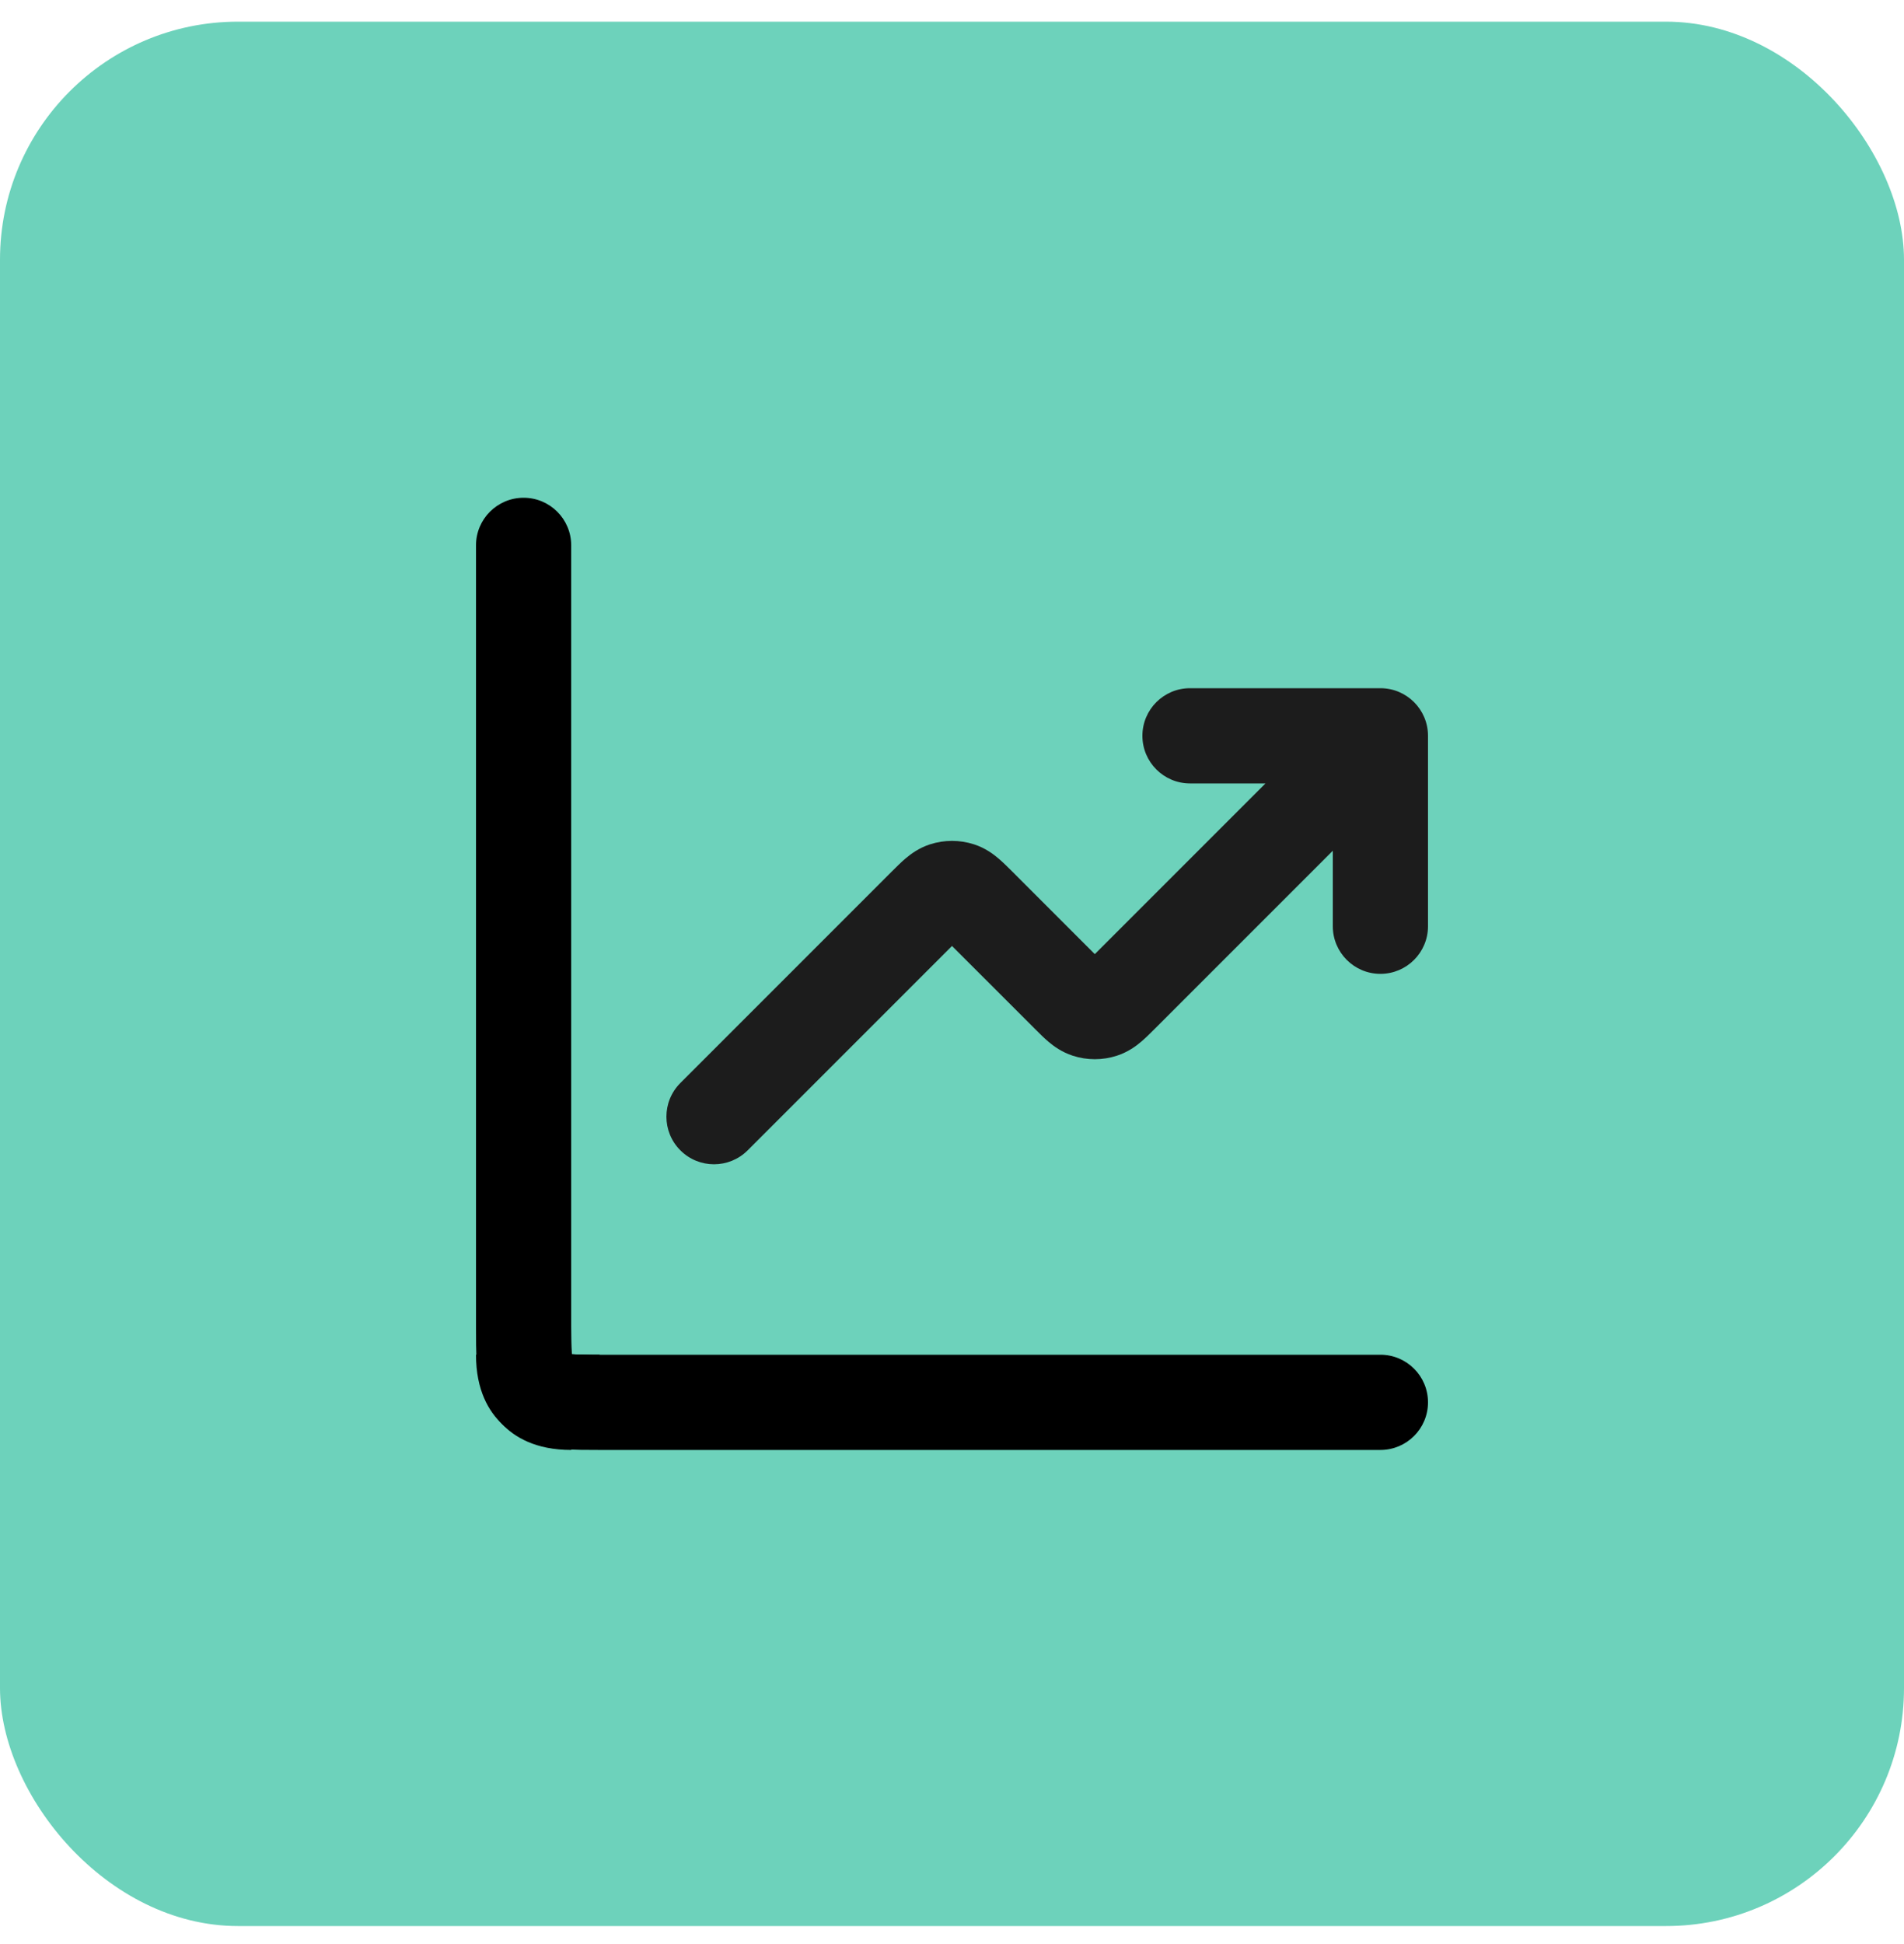
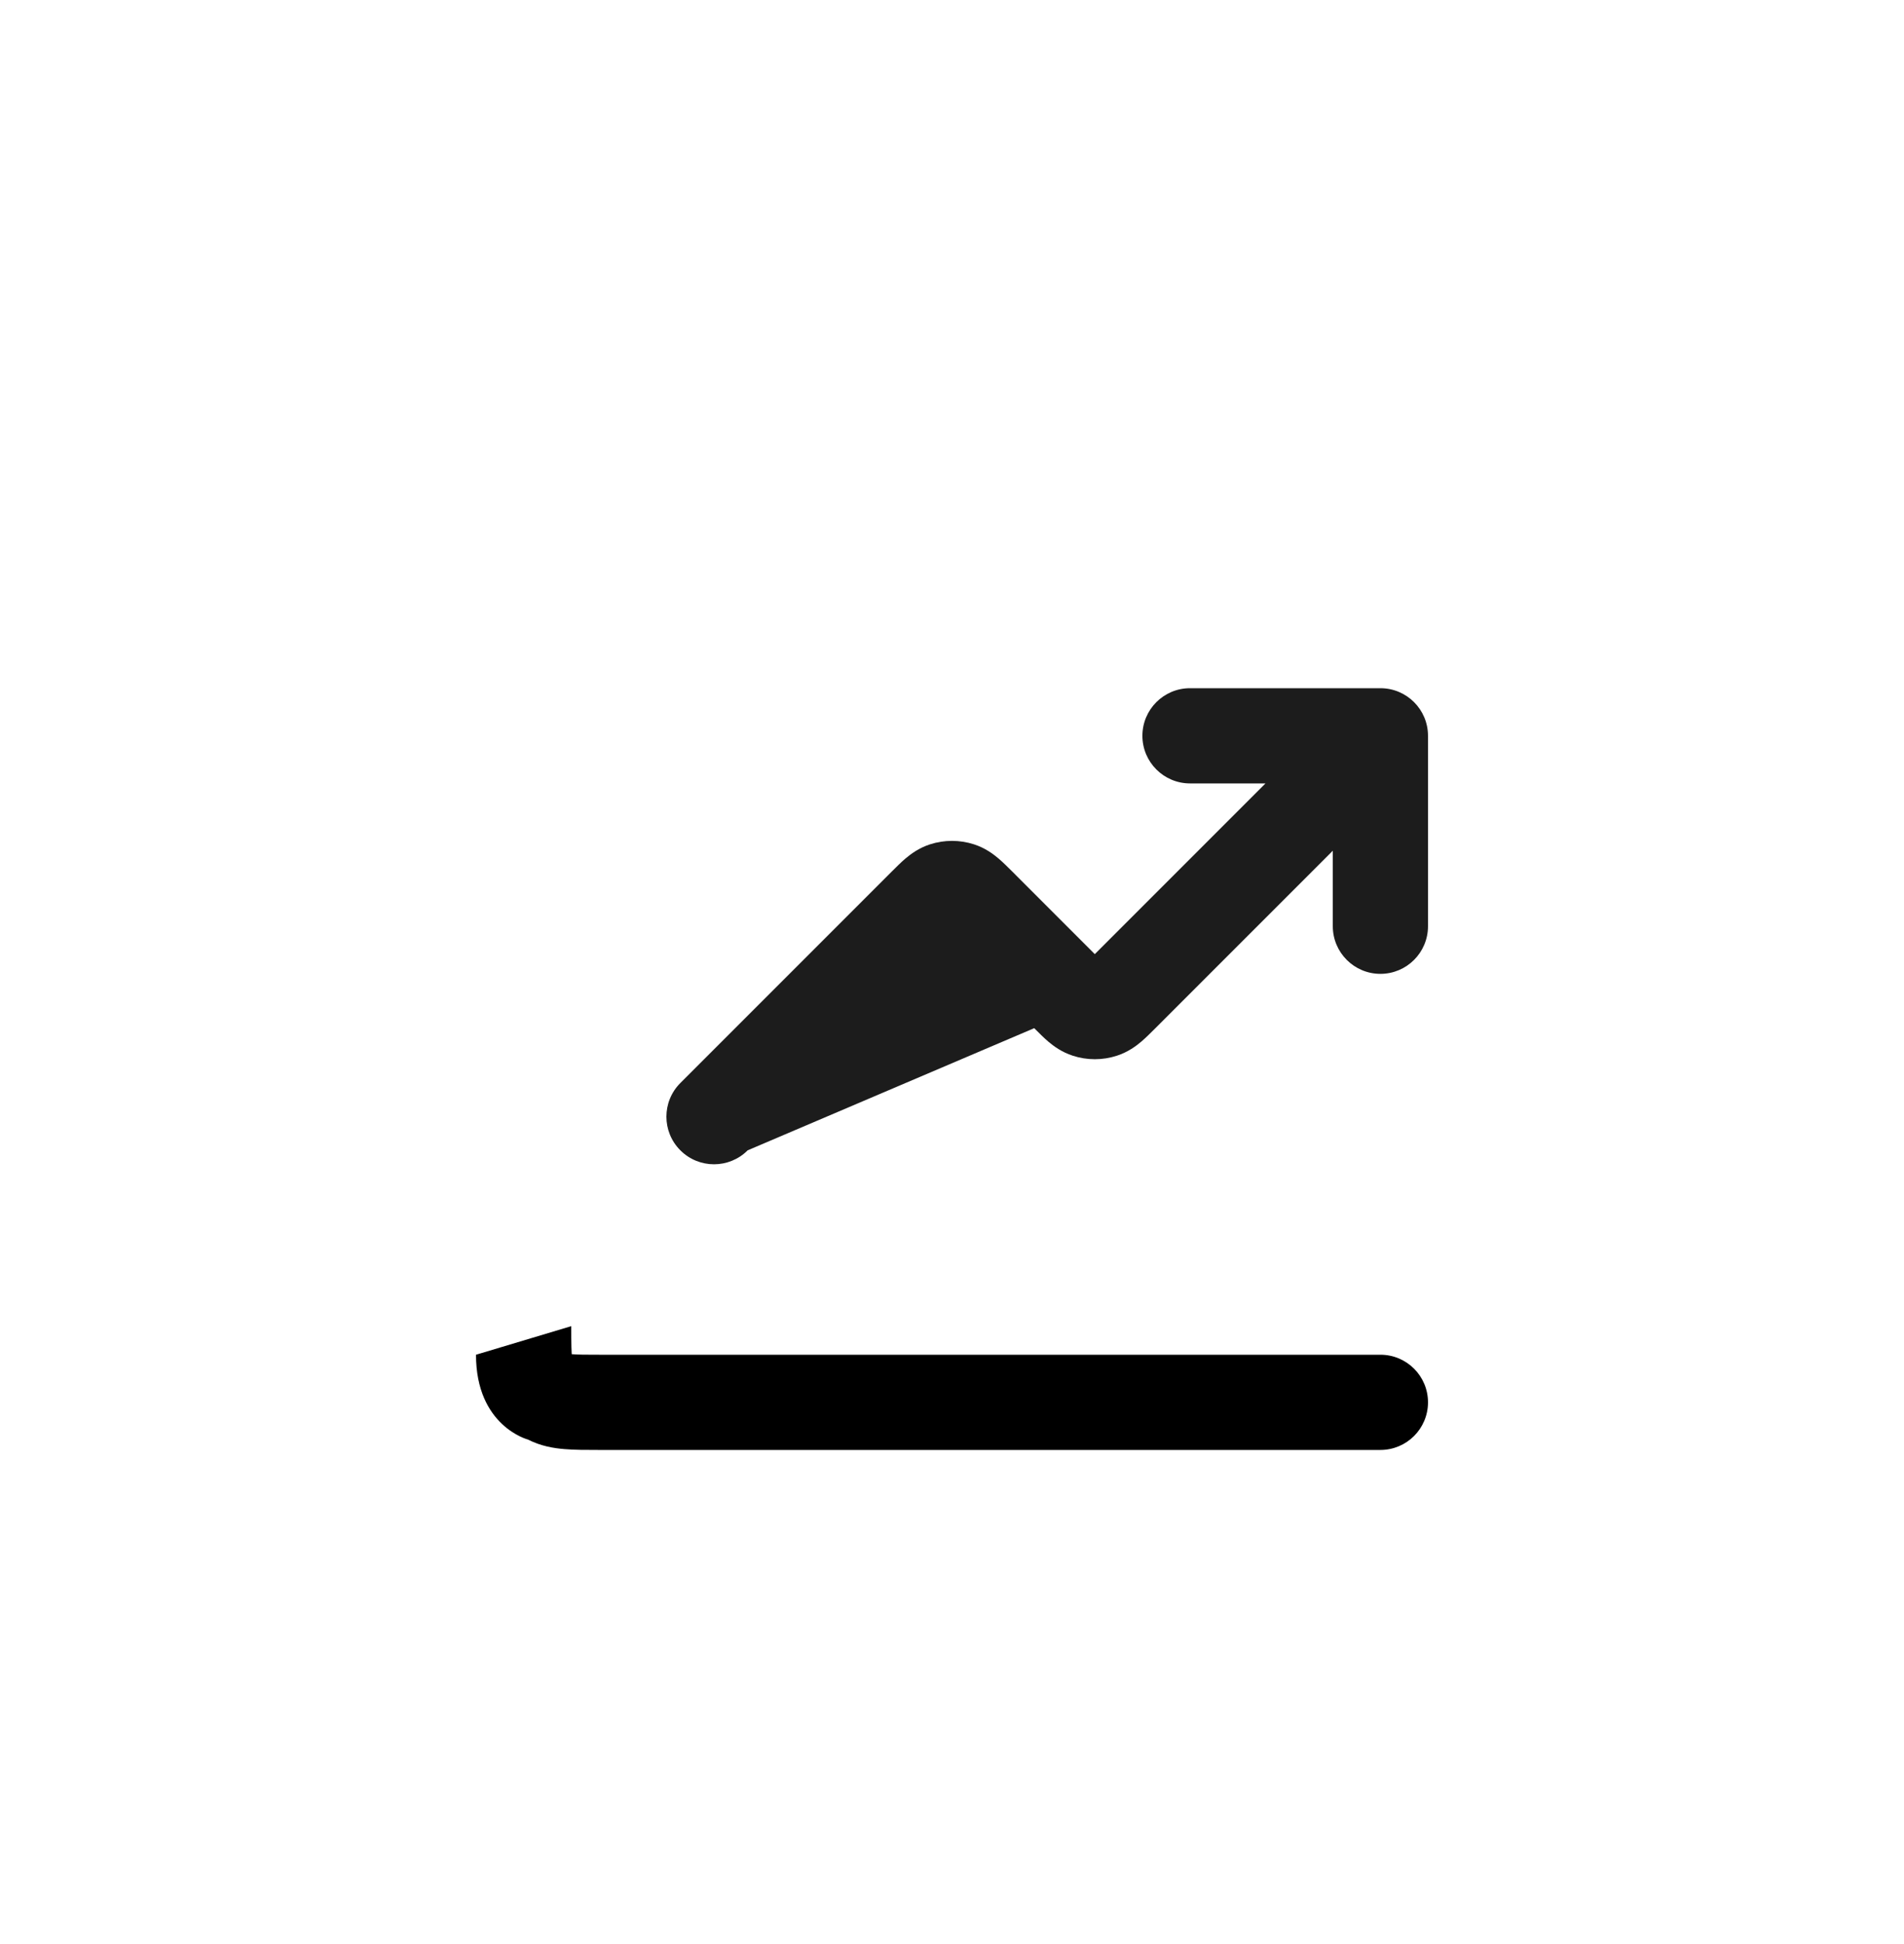
<svg xmlns="http://www.w3.org/2000/svg" width="48" height="49" viewBox="0 0 48 49" fill="none">
-   <rect y="0.546" width="48" height="48" rx="6" fill="#6DD2BB" />
-   <path fill-rule="evenodd" clip-rule="evenodd" d="M30 19.746C29.338 19.746 28.8 19.208 28.8 18.546C28.8 17.883 29.338 17.346 30 17.346H34.8C35.463 17.346 36 17.883 36 18.546V23.346C36 24.008 35.463 24.546 34.8 24.546C34.138 24.546 33.6 24.008 33.6 23.346V21.443L29.128 25.915C29.121 25.922 29.115 25.928 29.108 25.935C29.007 26.036 28.886 26.157 28.771 26.255C28.638 26.368 28.436 26.518 28.157 26.609C27.795 26.727 27.406 26.727 27.044 26.609C26.765 26.518 26.563 26.368 26.429 26.255C26.314 26.157 26.194 26.036 26.093 25.935C26.086 25.928 26.079 25.922 26.073 25.915L24 23.843L18.849 28.994C18.38 29.463 17.62 29.463 17.152 28.994C16.683 28.526 16.683 27.766 17.152 27.297L22.473 21.976C22.479 21.97 22.486 21.963 22.493 21.956C22.594 21.855 22.714 21.735 22.829 21.637C22.963 21.524 23.165 21.373 23.444 21.282C23.806 21.165 24.195 21.165 24.556 21.282C24.836 21.373 25.038 21.524 25.171 21.637C25.286 21.735 25.407 21.855 25.508 21.956C25.515 21.963 25.521 21.97 25.528 21.976L27.6 24.049L31.903 19.746H30Z" fill="#1C1C1C" />
+   <path fill-rule="evenodd" clip-rule="evenodd" d="M30 19.746C29.338 19.746 28.8 19.208 28.8 18.546C28.8 17.883 29.338 17.346 30 17.346H34.8C35.463 17.346 36 17.883 36 18.546V23.346C36 24.008 35.463 24.546 34.8 24.546C34.138 24.546 33.6 24.008 33.6 23.346V21.443L29.128 25.915C29.121 25.922 29.115 25.928 29.108 25.935C29.007 26.036 28.886 26.157 28.771 26.255C28.638 26.368 28.436 26.518 28.157 26.609C27.795 26.727 27.406 26.727 27.044 26.609C26.765 26.518 26.563 26.368 26.429 26.255C26.314 26.157 26.194 26.036 26.093 25.935C26.086 25.928 26.079 25.922 26.073 25.915L18.849 28.994C18.38 29.463 17.62 29.463 17.152 28.994C16.683 28.526 16.683 27.766 17.152 27.297L22.473 21.976C22.479 21.97 22.486 21.963 22.493 21.956C22.594 21.855 22.714 21.735 22.829 21.637C22.963 21.524 23.165 21.373 23.444 21.282C23.806 21.165 24.195 21.165 24.556 21.282C24.836 21.373 25.038 21.524 25.171 21.637C25.286 21.735 25.407 21.855 25.508 21.956C25.515 21.963 25.521 21.97 25.528 21.976L27.6 24.049L31.903 19.746H30Z" fill="#1C1C1C" />
  <path fill-rule="evenodd" clip-rule="evenodd" d="M14.4 33.426C14.4 33.426 14.401 33.976 14.412 34.116C14.413 34.122 14.413 34.127 14.414 34.132C14.419 34.133 14.424 34.133 14.43 34.133C14.569 34.145 14.764 34.146 15.12 34.146H34.8C35.463 34.146 36 34.683 36 35.346C36 36.008 35.463 36.546 34.8 36.546L15.082 36.546C14.779 36.546 14.484 36.546 14.234 36.525C13.96 36.503 13.636 36.45 13.31 36.284C13.31 36.284 12 35.946 12 34.146" fill="black" />
-   <path fill-rule="evenodd" clip-rule="evenodd" d="M15.12 34.146C15.12 34.146 14.569 34.145 14.43 34.133C14.424 34.133 14.419 34.133 14.414 34.132C14.413 34.127 14.413 34.122 14.412 34.116C14.401 33.976 14.4 33.782 14.4 33.426L14.4 13.746C14.4 13.083 13.863 12.546 13.2 12.546C12.537 12.546 12 13.083 12 13.746L12 33.464C12 33.767 12 34.062 12.02 34.312C12.043 34.586 12.096 34.91 12.262 35.236C12.262 35.236 12.6 36.546 14.4 36.546" fill="black" />
</svg>